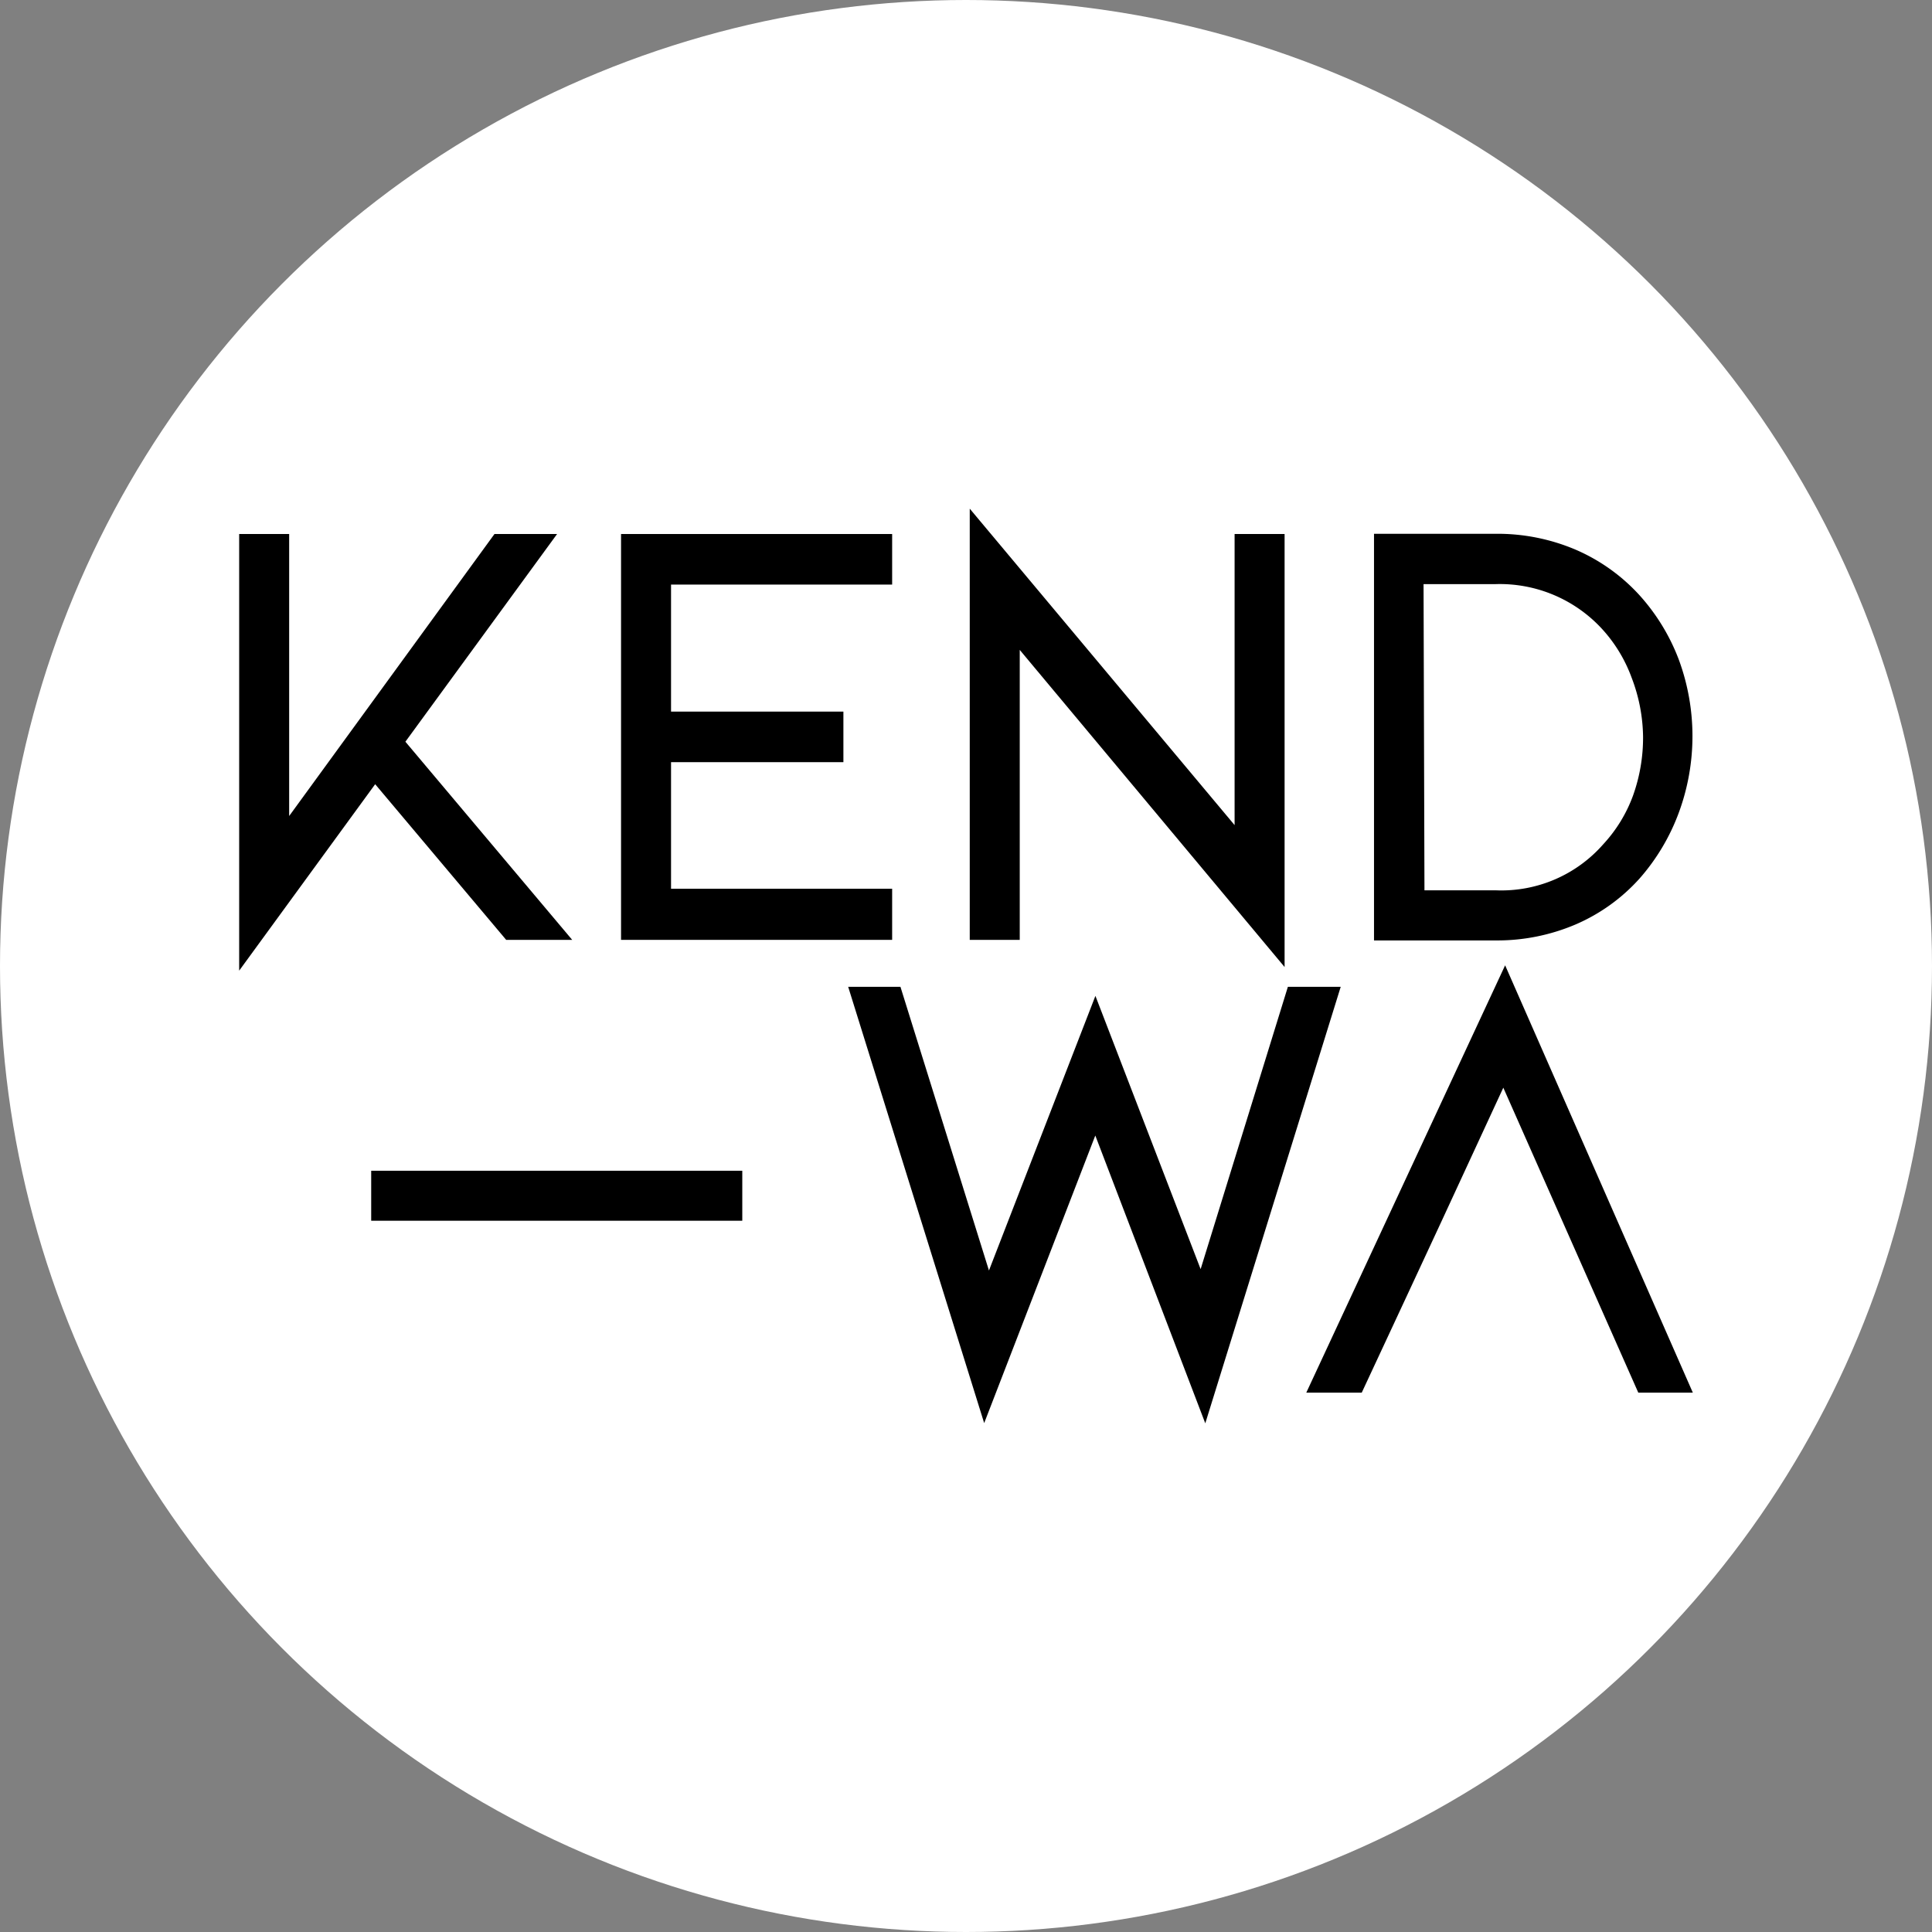
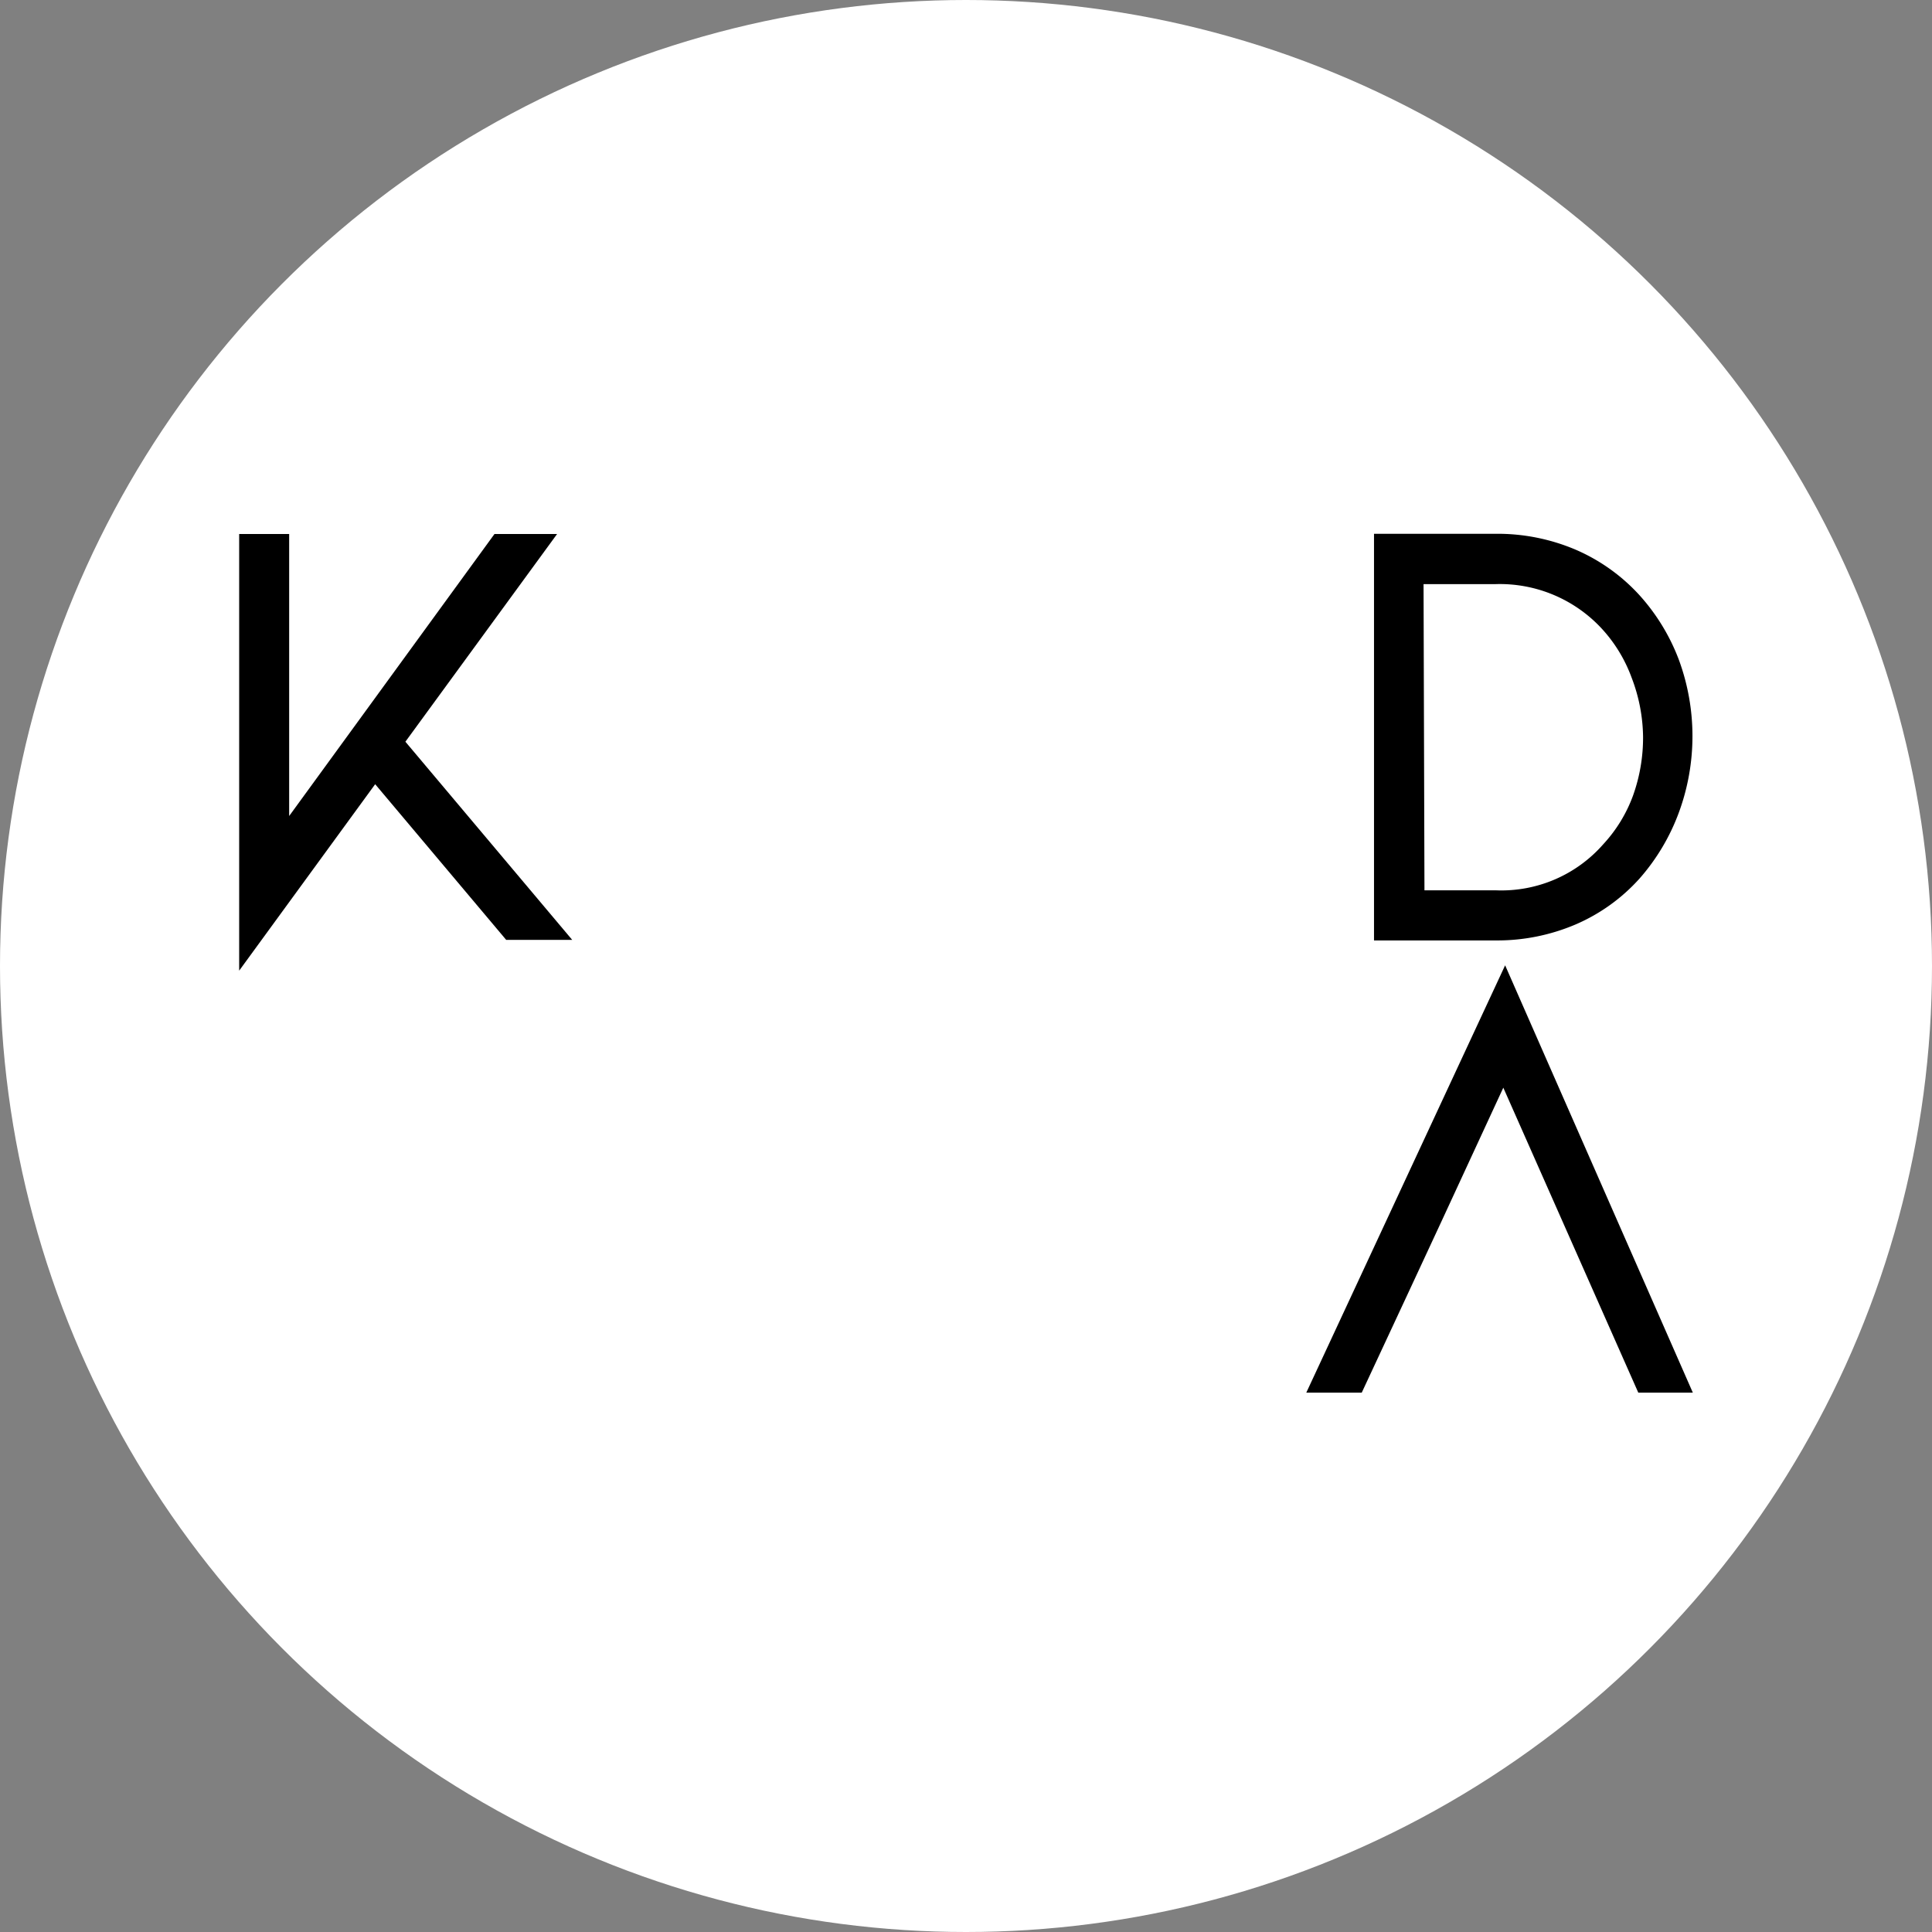
<svg xmlns="http://www.w3.org/2000/svg" id="Camada_1" data-name="Camada 1" viewBox="0 0 170.04 170.04">
  <rect x="0" y="0" width="170.04" height="170.04" fill="#808080" stroke="none" />
  <defs>
    <style>.cls-1{fill:#fff;}</style>
  </defs>
  <title>1Prancheta 1</title>
  <circle class="cls-1" cx="85.02" cy="85.02" r="85.02" />
  <polygon points="44.55 82.72 50.36 82.72 35.68 65.28 49.03 47 43.52 47 25.45 71.82 25.45 47 21.05 47 21.05 85.43 33.02 69.02 44.55 82.72" />
-   <polygon points="78.52 78.22 59.06 78.22 59.06 67.08 74.23 67.08 74.23 62.63 59.06 62.63 59.06 51.45 78.52 51.45 78.52 47 54.66 47 54.66 82.72 78.52 82.72 78.52 78.22" />
-   <polygon points="89.75 57.2 113.06 85.11 113.06 47 108.66 47 108.66 72.62 85.35 44.77 85.35 82.72 89.75 82.72 89.75 57.2" />
-   <path d="M144.28,52.37h0l0,0Z" />
+   <path d="M144.28,52.37h0l0,0" />
  <path d="M138.68,81.36a16.12,16.12,0,0,0,5.64-4.06,18.43,18.43,0,0,0,3.43-5.76,19.47,19.47,0,0,0,0-13.5,17.9,17.9,0,0,0-3.46-5.66,16.39,16.39,0,0,0-5.61-4,17.56,17.56,0,0,0-7-1.4H120.93V82.77h10.71A17.57,17.57,0,0,0,138.68,81.36ZM125.29,51.41h6.32a12.22,12.22,0,0,1,9.44,4,12.91,12.91,0,0,1,2.56,4.25,14.94,14.94,0,0,1,1,5.17,15.14,15.14,0,0,1-.89,5.21,12.72,12.72,0,0,1-2.61,4.26,11.92,11.92,0,0,1-9.43,4.06h-6.31Z" />
-   <polygon points="113.35 86.85 105.67 111.7 96.41 87.65 87.04 111.82 79.25 86.85 74.65 86.85 86.62 125.25 96.4 99.94 106.08 125.27 118 86.85 113.35 86.85" />
-   <rect x="32.67" y="103.04" width="32.66" height="4.4" />
  <polygon points="132.47 84.96 114.97 122.57 119.85 122.57 123.83 114.03 126.88 107.47 132.31 95.73 137.52 107.5 140.41 114.03 144.19 122.57 148.99 122.57 132.47 84.96" />
</svg>